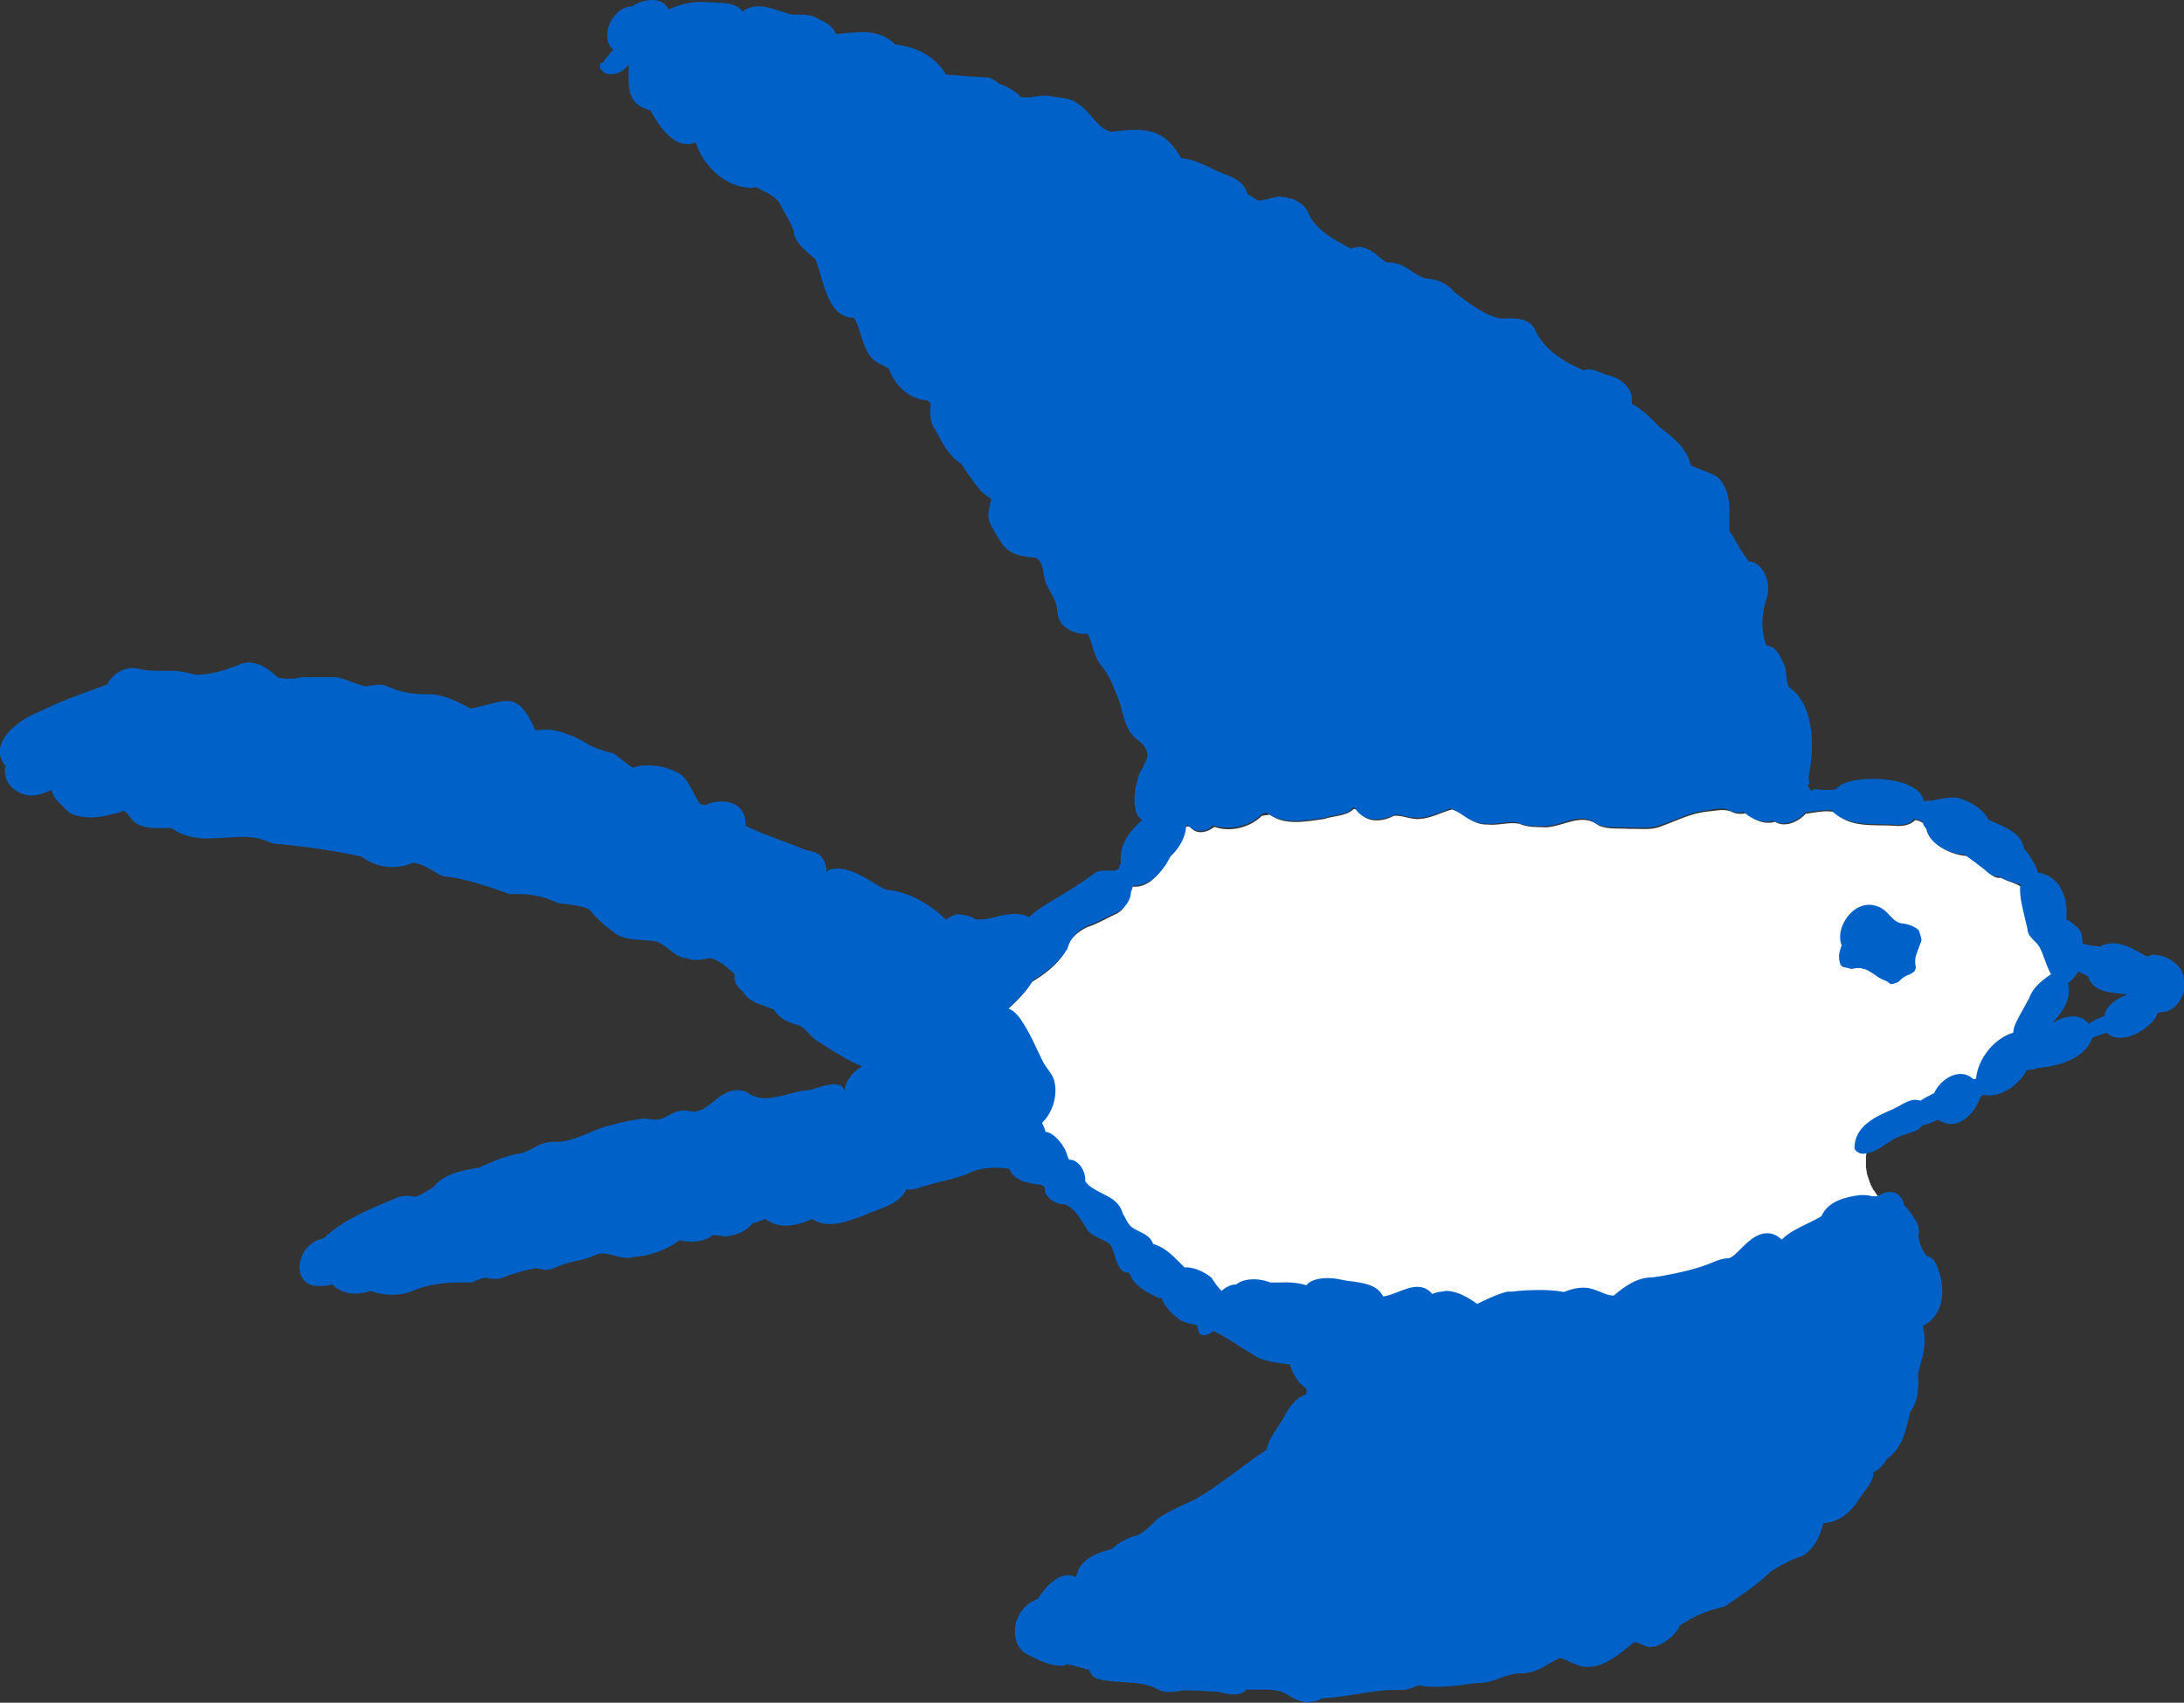
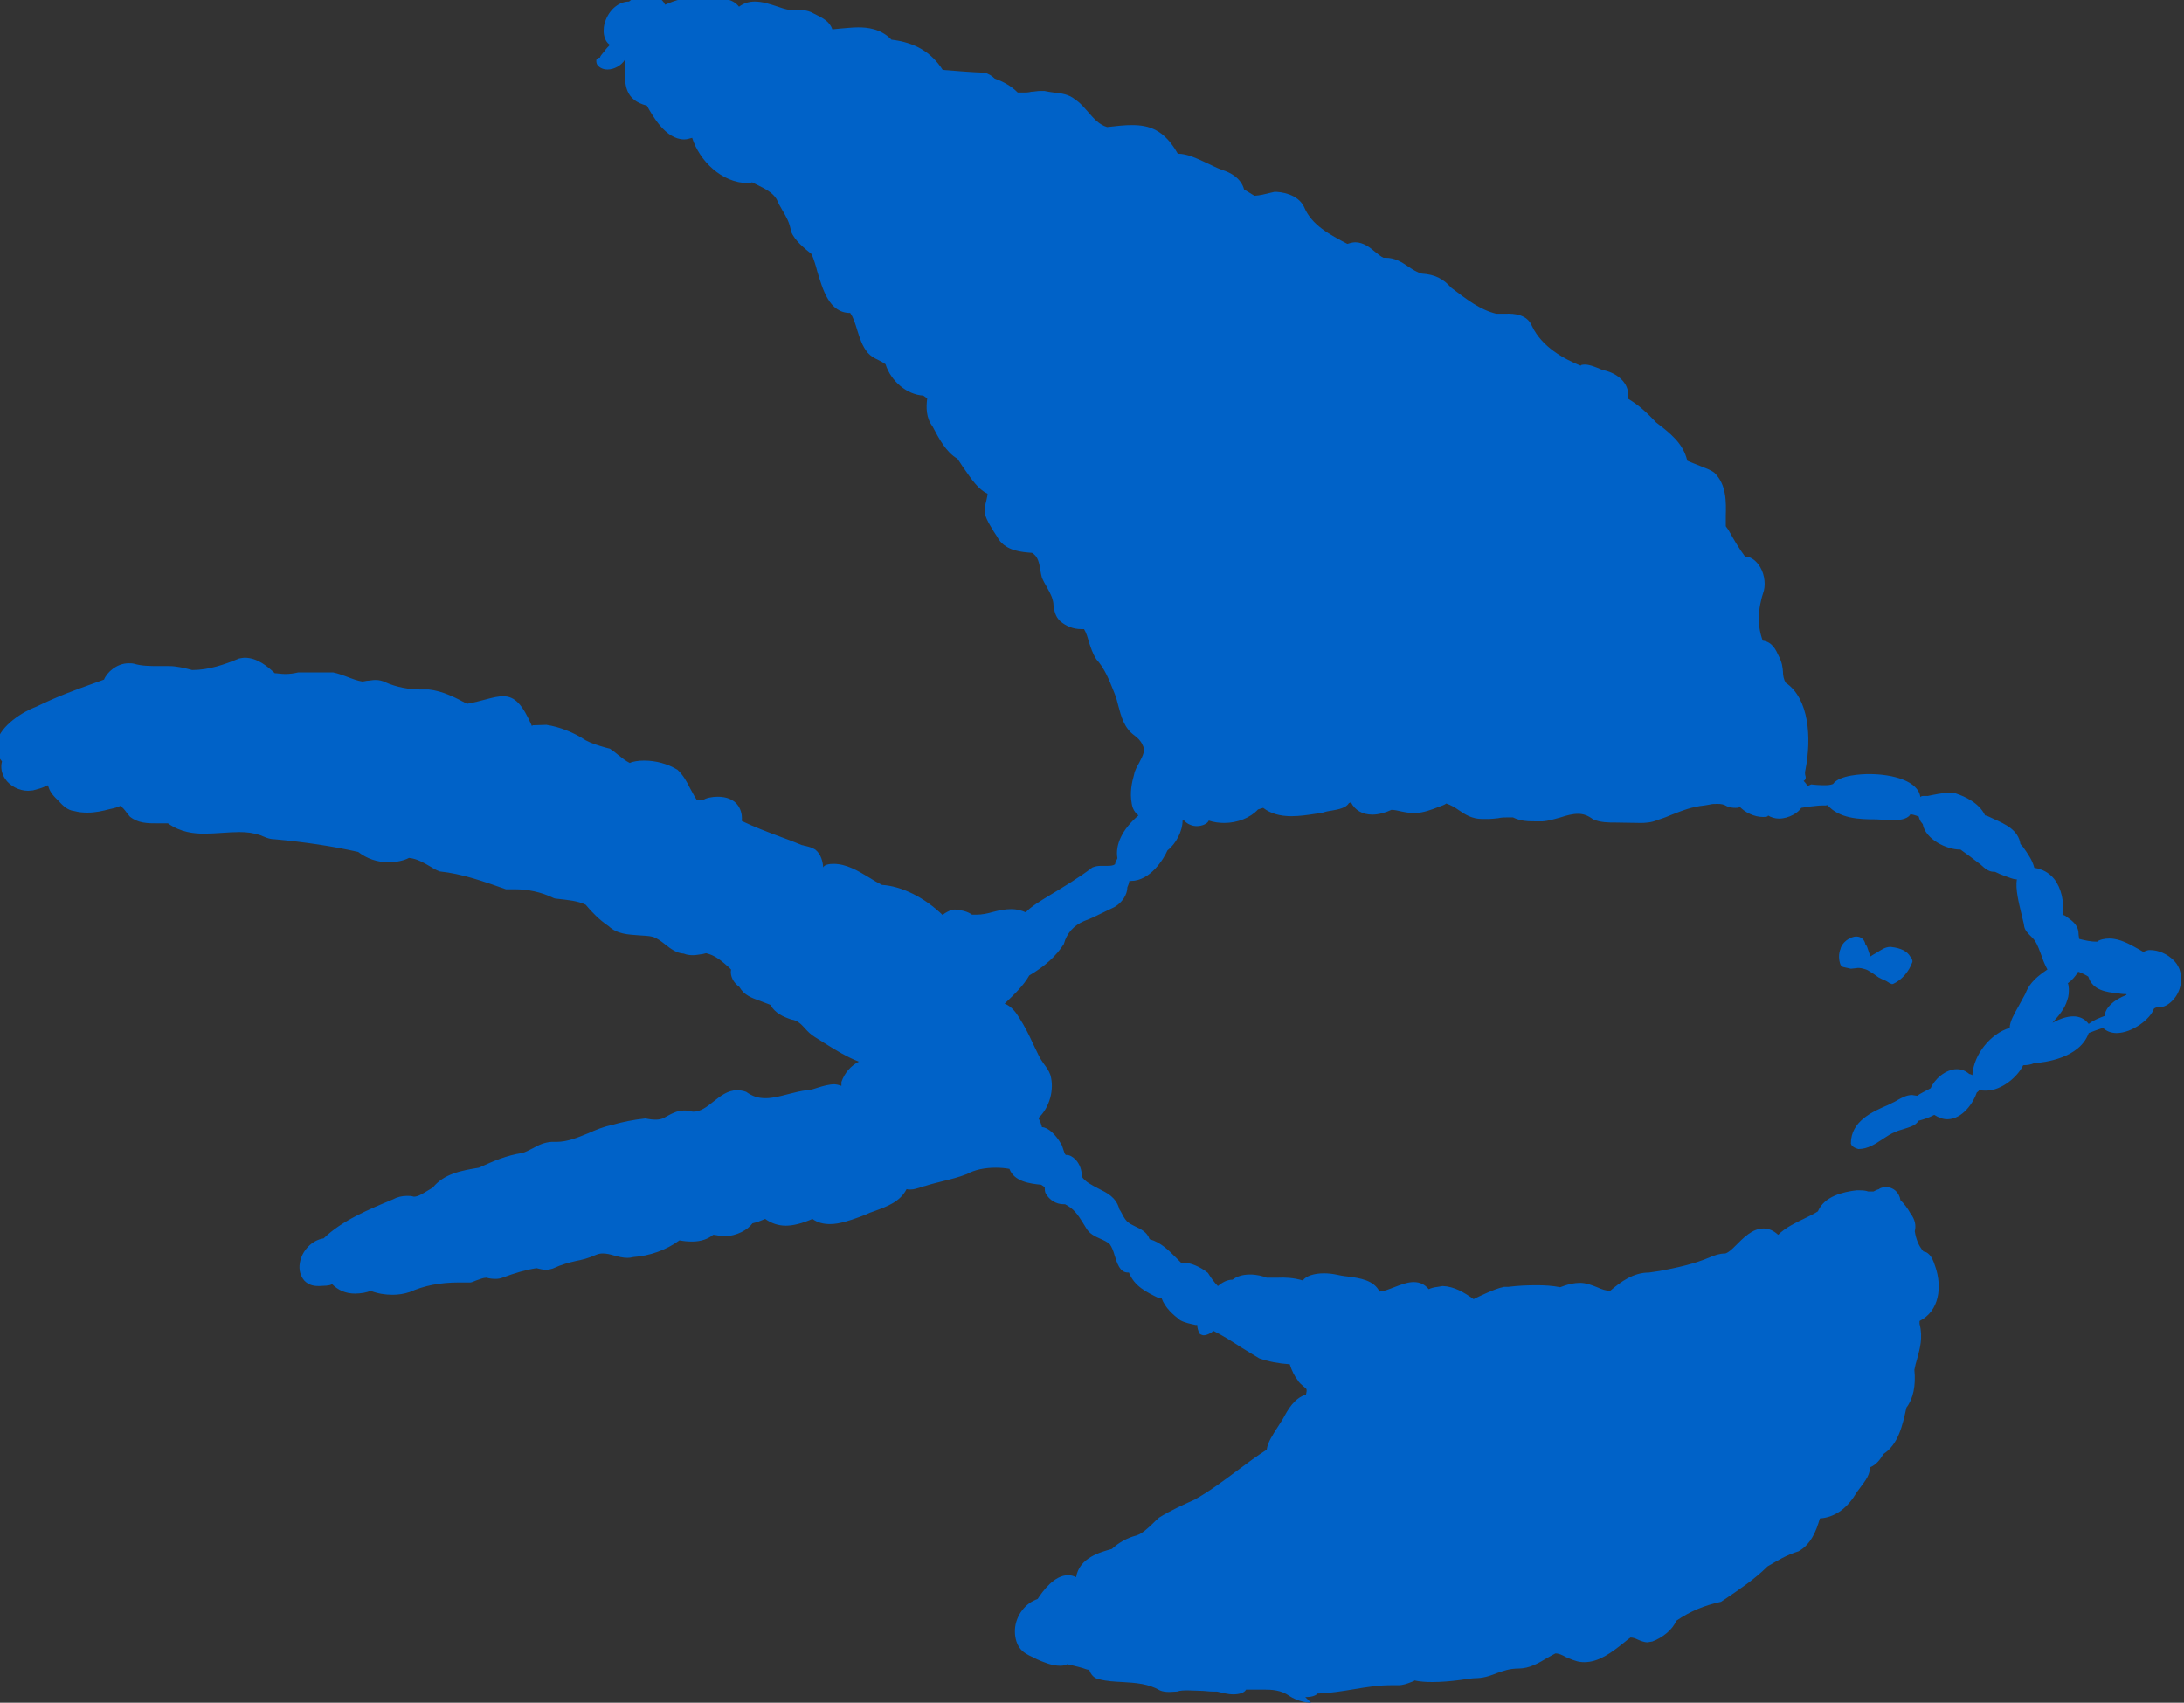
<svg xmlns="http://www.w3.org/2000/svg" id="_レイヤー_2" data-name="レイヤー 2" viewBox="0 0 55 42.87">
  <rect x="0" y="0" width="55" height="42.87" fill="#333333" stroke="none" />
  <defs>
    <style>
      .cls-1 {
        fill: #0062c8;
      }

      .cls-2 {
        fill: #fff;
      }
    </style>
  </defs>
  <g id="design">
    <g>
-       <path class="cls-2" d="m47.35,24.52s0,0,0,0h-.01s0,0,0,0Zm.79-.1h0s0-.02.01-.03c-.01-.06-.02-.13-.02-.19,0-.11.05-.22.09-.32.02-.06.05-.11.08-.17-.02-.07-.03-.13-.05-.2-.08-.07-.2-.13-.35-.15-.17-.01-.28-.12-.38-.23-.08-.08-.15-.16-.26-.2-.52-.23-1,.51-.78.89-.02.03-.04.07-.05.1-.05.11-.05.23,0,.33,0,0,.02,0,.03,0,.02,0,.05.01.07.02,0,0,.01,0,.02,0,.02,0,.05,0,.07.01.05-.02.1-.03.15-.03.03,0,.07,0,.1.01.04,0,.08.01.11.02,0,0,0,0,0,0,.04,0,.08.02.11.04h0s.02,0,.03.01c.02,0,.03.02.05.03.07.04.13.09.2.14.04.01.07.03.11.05.04.02.07.04.11.06.02.01.04.02.05.04,0,0,.01,0,.02.02,0,0-.01-.01-.02-.02,0,0,0,0,0,0,0,0,0,0,0,0,0,0,.02.01.02.02.02,0,.05,0,.07,0,.09-.1.2-.18.33-.22.02-.01.04-.03.06-.04,0,0,0,0,0,0Zm3.05.8c-.15.31-.36.59-.46.93-.4.12-.75.52-.87.95l-.07.04-.09.05-.1.05-.04.02c-.29-.18-.66.11-.77.39-.15.08-.29.15-.46.22-.2-.07-.38.1-.56.18-.38.17-.99.39-.99.91,0,.02.02.06.05.07.06,0,.11,0,.17-.01h0s0,.03,0,.03v.02s-.01.02-.01.02v.02s0,.02,0,.02v.02s0,.02,0,.02v.02s0,.02,0,.02v.02s0,.02,0,.02v.03s0,.03,0,.03v.03s0,.03,0,.03v.03s.01.03.01.03v.03s.01.03.01.03v.03s.01.03.01.03v.03s.02.03.02.03v.03s.02.03.02.03v.03s.02.03.02.03v.03s.02.03.02.03v.03s.03.03.03.03v.03s.03.03.03.03v.03s.03.03.03.03l.02.03.02.03.02.03.02.03.02.03.02.03.02.03.02.04.02.03s-.06.03-.1.04c-.12-.02-.23-.07-.36-.04-.36.05-.76.16-.93.52-.34.2-.76.33-1.03.63,0,0-.02,0-.03,0-.5-.52-.89.17-1.25.45-.15-.02-.27.02-.44.09-.47.2-.98.29-1.48.39-.42-.03-.74.22-1.06.45-.27,0-.48-.2-.76-.21-.18,0-.35.07-.53.11-.45-.08-.92-.04-1.37,0-.29.06-.55.24-.84.3-.22-.15-.46-.3-.72-.31-.15.02-.29.05-.44.04-.32-.39-.82.1-1.23.1-.13-.41-.72-.34-1.06-.44-.28-.06-.6-.04-.83.14-.3-.09-.61-.08-.91-.07-.25-.09-.58-.12-.79.06-.16-.02-.3.08-.42.19-.12-.11-.22-.24-.3-.38-.19-.15-.44-.25-.69-.26-.25-.23-.45-.51-.8-.58-.05-.25-.31-.28-.49-.4-.13-.08-.2-.27-.28-.4-.13-.5-.71-.38-.96-.85.01-.2-.13-.45-.36-.45-.1-.07-.09-.21-.15-.31-.1-.19-.28-.37-.49-.44-.02-.1-.06-.19-.12-.27.29-.23.43-.69.34-1.03-.07-.17-.21-.29-.29-.47-.16-.32-.28-.62-.48-.94-.1-.16-.25-.37-.47-.34,0,0-.02,0-.03-.01.27-.25.58-.52.77-.84.32-.19.62-.42.82-.73.08-.3.29-.52.58-.65.26-.08.49-.23.74-.34.16-.09.28-.27.28-.46.03-.07.06-.16.05-.23.45.11.81-.37.99-.73.19-.14.34-.43.36-.71.01-.02.03-.04.04-.06.03.01.08,0,.11-.01.15.23.43.17.62.02.41.14.89.02,1.2-.28l.2-.03c.38.29.93.17,1.37.11.25-.09.54-.06.74-.25.04,0,.08.02.12.03.17.33.6.3.89.14.22-.02.43.1.65.08.29-.02.54-.16.81-.24.33.09.5.39.9.38.27.03.53-.07.8-.02.22.1.45.08.69.09.45-.03.89-.38,1.32-.04.24.1.52.06.77.08.26-.01.53.04.78-.06.42-.15.76-.34,1.21-.38.21-.02.43-.08.62.03.11.04.23.04.34.01.17.19.47.3.71.22.24.16.6,0,.77-.2.24-.03.5-.1.74-.04.35.4,1,.31,1.48.34.19.02.4,0,.54-.14.11.01.2.07.29.13,0,.04.02.08.04.11.02.03.04.05.06.08.06.35.59.57.91.58.17.11.33.23.49.36.1.1.22.22.37.19.19.11.43.14.59.29-.04.3.12.8.19,1.12,0,.14.18.23.25.35.16.25.2.56.36.81-.24.16-.49.33-.59.62Z" />
      <g>
-         <path class="cls-1" d="m33.02,42.87c-.17,0-.38-.06-.55-.17-.21-.15-.44-.16-.65-.16h-.44c-.04.08-.17.12-.32.12-.14,0-.28-.04-.41-.07h-.11c-.1,0-.21-.02-.31-.02-.1,0-.2-.01-.3-.01-.11,0-.21,0-.29.03-.07,0-.13.01-.19.01-.09,0-.17-.01-.24-.04-.29-.17-.61-.19-.94-.21-.2-.01-.4-.02-.59-.07-.12-.02-.21-.11-.25-.24,0,0-.01,0-.02,0-.03,0-.08-.02-.14-.04-.13-.04-.27-.07-.4-.1-.01.02-.09.04-.17.04-.21,0-.42-.09-.58-.16l-.12-.06c-.11-.05-.24-.11-.33-.24-.08-.12-.12-.28-.11-.46.02-.34.26-.66.57-.76.13-.2.42-.6.77-.6.07,0,.14.02.2.05.08-.49.61-.63.9-.71.16-.15.38-.28.62-.34.15-.05.27-.17.4-.29.05-.05.11-.11.17-.16.29-.18.6-.32.89-.45.38-.21.75-.49,1.1-.75.24-.18.47-.35.72-.51.02-.18.16-.39.29-.59l.12-.19c.13-.24.28-.51.58-.61.01-.06.03-.11,0-.15-.12-.1-.18-.15-.21-.21-.08-.1-.15-.24-.2-.4-.29-.02-.54-.07-.77-.15-.17-.1-.31-.19-.46-.28-.23-.15-.45-.29-.69-.41-.06.05-.16.11-.25.11-.02,0-.08-.02-.1-.04-.04-.08-.06-.15-.06-.22h-.04c-.13-.03-.26-.05-.39-.12-.18-.14-.38-.31-.47-.56h-.08c-.3-.15-.6-.29-.74-.64,0,0-.02,0-.03,0-.2,0-.27-.24-.33-.43-.03-.11-.07-.21-.12-.28-.06-.06-.15-.1-.24-.14-.13-.06-.28-.12-.37-.29l-.08-.13c-.12-.19-.22-.34-.44-.45-.01,0-.03,0-.04,0-.19,0-.35-.11-.44-.26-.03-.05-.03-.11-.03-.17l-.09-.06c-.29-.03-.68-.08-.8-.4-.11-.02-.23-.03-.34-.03-.28,0-.53.05-.73.16-.2.08-.41.13-.61.18-.15.04-.29.07-.44.12-.05.01-.09.02-.13.04-.08.02-.15.05-.24.05-.04,0-.07,0-.1-.01-.16.32-.5.44-.8.55-.09.03-.17.06-.25.1l-.16.06c-.22.08-.48.17-.72.17-.17,0-.32-.04-.44-.13-.25.11-.48.17-.67.17s-.37-.06-.52-.17l-.2.08-.12.03c-.13.18-.4.31-.69.33-.06,0-.1-.01-.14-.02-.05,0-.1-.02-.16-.02-.12.1-.3.17-.53.17-.11,0-.21-.01-.32-.03-.34.25-.75.39-1.16.42-.04.01-.09.02-.15.02-.12,0-.23-.03-.34-.06-.1-.03-.19-.05-.28-.05-.06,0-.11.01-.16.03-.2.09-.36.13-.52.16-.17.04-.34.08-.58.19-.06.02-.11.03-.17.03-.08,0-.16-.02-.24-.04-.26.04-.54.12-.86.24-.05.02-.11.03-.17.03-.08,0-.16-.01-.23-.03-.08,0-.17.04-.26.07-.05.02-.09.04-.14.05-.12,0-.21,0-.3,0-.47,0-.87.08-1.23.24-.15.05-.29.07-.44.07-.18,0-.37-.03-.55-.1-.08.04-.24.07-.39.07-.23,0-.42-.08-.58-.24-.03.03-.08.03-.14.04-.06,0-.13.01-.19.01-.1,0-.24-.01-.36-.13-.1-.11-.15-.27-.12-.45.05-.31.31-.58.6-.62.46-.45,1.14-.73,1.74-.98.11-.06.23-.09.36-.09.06,0,.11,0,.17.02.11,0,.21-.07.33-.14.05-.03.1-.06.15-.09.28-.35.73-.43,1.16-.5.37-.17.7-.31,1.09-.37.08-.02.17-.07.27-.12.14-.08.29-.15.47-.16.05,0,.08,0,.12,0,.28,0,.54-.11.81-.22.18-.08.37-.16.57-.2.27-.08.57-.14.86-.17.1.02.18.03.26.03.07,0,.14-.01.2-.04.2-.11.34-.19.51-.19.04,0,.08,0,.12.01.04.01.09.02.12.02.18,0,.34-.12.5-.25.18-.14.36-.29.6-.29.07,0,.15.01.23.04.17.12.31.16.49.16s.37-.05.56-.1c.17-.04.33-.09.5-.1.09-.01.18-.04.27-.07.13-.04.27-.08.41-.08.1.01.13.03.17.04l.09.12v-.1c.08-.23.24-.41.44-.51-.29-.11-.57-.28-.84-.45l-.27-.17c-.1-.06-.18-.14-.25-.22-.1-.11-.19-.2-.34-.22-.21-.07-.41-.16-.53-.37-.05-.02-.15-.06-.26-.1-.2-.07-.4-.14-.52-.35-.15-.11-.24-.27-.21-.44l-.05-.05c-.18-.16-.35-.31-.58-.36l-.08.02c-.08.01-.17.03-.25.03s-.16-.01-.23-.04c-.19-.01-.34-.13-.48-.24-.09-.07-.18-.14-.29-.18-.11-.03-.23-.03-.36-.04-.27-.02-.55-.03-.76-.23-.24-.16-.44-.37-.58-.54-.2-.1-.45-.12-.71-.15-.01,0-.09-.01-.1-.02-.31-.15-.64-.22-.98-.22-.07,0-.14,0-.22,0-.57-.2-1.1-.39-1.67-.45-.1-.04-.17-.08-.23-.12-.17-.1-.34-.2-.54-.22-.13.07-.33.11-.51.11-.29,0-.55-.09-.77-.26-.62-.14-1.34-.25-2.11-.32h0c-.14,0-.25-.06-.35-.1-.18-.06-.34-.08-.53-.08-.14,0-.29.01-.44.02-.15.01-.3.02-.44.02-.26,0-.6-.03-.92-.26-.03,0-.27,0-.27,0-.24,0-.48,0-.69-.17l-.08-.1c-.05-.07-.1-.13-.16-.17-.05.03-.16.06-.26.08-.19.05-.37.09-.57.09-.11,0-.22-.01-.33-.04-.18-.02-.3-.15-.41-.27-.16-.15-.22-.25-.25-.38-.11.05-.19.08-.27.1l-.11.03s-.11.01-.12.01c-.23,0-.46-.12-.58-.3-.09-.13-.12-.29-.08-.44-.13-.15-.17-.32-.13-.49.1-.42.67-.77,1-.89.56-.27.95-.41,1.48-.6l.22-.08c.07-.18.32-.41.62-.41.04,0,.09,0,.13.01.2.06.41.06.61.06h.17s.06,0,.1,0c.2,0,.4.05.59.1.42,0,.82-.14,1.18-.29.06-.01.1-.02.14-.02.32,0,.58.22.76.39.06,0,.16.02.26.02.1,0,.2-.01.33-.04.17,0,.31,0,.46,0s.28,0,.42,0c.14.03.24.07.35.11.13.05.26.1.39.12l.11-.02c.07,0,.14-.02.21-.02.1,0,.18.02.26.06.27.12.58.18.9.18.06,0,.12,0,.19,0,.36.04.68.21.96.36.17-.03.36-.08.51-.12.15-.04.28-.07.4-.07.3,0,.49.21.73.76,0-.03.01-.03.05-.03.01,0,.26-.01.31-.01.33.05.69.19.99.39.15.08.32.13.49.18l.12.03c.09.06.15.11.21.16.1.08.19.15.29.2.08-.04.22-.06.36-.06.3,0,.59.08.84.23.15.14.24.31.32.47.05.09.1.19.16.28l.16.02c.07-.06.23-.09.38-.09.21,0,.39.07.49.2.06.08.13.21.11.41.31.15.63.27.95.39.19.07.38.14.57.22.03,0,.06.02.09.02.08.02.16.04.24.09.15.12.19.31.2.45.03-.07.15-.09.26-.09.32,0,.61.17.89.34.11.07.23.14.33.19.49.03,1.07.31,1.54.77-.01-.02.02-.04.05-.06.07-.04.15-.09.25-.09.21.02.33.06.43.13,0,0,.02,0,.03,0,.02,0,.05,0,.08,0,.14,0,.28-.03.42-.07.15-.04.3-.07.46-.07.13,0,.25.03.36.08.13-.14.36-.28.59-.42.38-.23.75-.45,1.09-.71.08-.03.14-.04.22-.04h.16c.06,0,.13,0,.19-.04,0-.03.03-.09.06-.15-.06-.34.12-.73.53-1.08-.08-.06-.15-.16-.17-.3-.05-.28,0-.52.06-.73.02-.11.08-.21.13-.3.1-.19.16-.31.08-.45-.05-.11-.12-.17-.21-.24-.25-.18-.33-.48-.4-.75-.02-.09-.05-.19-.08-.27l-.04-.1c-.11-.28-.23-.57-.43-.79-.1-.15-.14-.3-.19-.44-.03-.11-.06-.22-.12-.32-.02,0-.05,0-.07,0-.21,0-.39-.08-.53-.2-.13-.12-.15-.27-.17-.4,0-.07-.02-.14-.04-.2-.04-.1-.09-.19-.14-.28-.04-.07-.08-.14-.11-.21-.02-.07-.03-.13-.04-.19-.03-.19-.06-.35-.21-.44-.27-.02-.64-.05-.84-.34-.04-.07-.08-.13-.12-.19-.06-.1-.13-.21-.18-.32-.08-.17-.05-.33-.01-.47.01-.06.03-.12.03-.17-.23-.1-.41-.37-.59-.63-.06-.08-.11-.17-.17-.25-.29-.17-.46-.5-.63-.82-.16-.21-.16-.48-.13-.7l-.1-.07c-.4-.02-.81-.35-.95-.79-.04-.03-.11-.07-.19-.11-.09-.04-.18-.09-.26-.18-.14-.17-.2-.37-.26-.56-.05-.16-.09-.31-.18-.44-.53,0-.69-.59-.83-1.05-.04-.16-.09-.31-.14-.43-.21-.17-.42-.34-.52-.57-.03-.22-.12-.37-.22-.54-.05-.09-.1-.17-.14-.27-.1-.17-.28-.26-.48-.36l-.14-.07s-.05.02-.1.02c-.67,0-1.23-.57-1.41-1.14-.07.02-.13.04-.2.04-.47,0-.8-.6-.94-.85-.56-.14-.56-.54-.55-.93,0-.08,0-.15,0-.23-.09.15-.28.25-.44.25-.11,0-.2-.04-.26-.12-.02-.03-.03-.09-.02-.13.02-.03.05-.05.09-.05,0-.03.05-.09.11-.16.04-.06.09-.11.14-.16-.16-.1-.21-.38-.1-.64.11-.27.34-.45.58-.45.1-.09.32-.16.49-.16.2,0,.35.09.42.24.26-.12.53-.19.81-.19.08,0,.15,0,.23.01.05,0,.11,0,.17.01.23,0,.5.02.65.22.12-.09.25-.13.4-.13.18,0,.37.06.55.12.11.04.21.07.31.09.05,0,.1,0,.16,0,.14,0,.3,0,.44.08.24.12.42.2.49.41l.2-.02c.15-.01.3-.03.45-.03.23,0,.57.03.84.31.59.07,1,.31,1.29.76.38.03.74.06,1.05.07.12.03.2.09.26.15.23.08.42.19.58.35,0,0,.09,0,.14,0,.07,0,.13,0,.2-.02.07,0,.15-.02.22-.02,0,0,.11,0,.11,0,.09.02.17.03.24.04.18.02.38.04.54.18.13.08.23.21.33.32.14.16.27.31.47.37.26-.03.45-.05.62-.05.45,0,.82.12,1.16.72.24,0,.48.12.72.23.13.06.26.13.4.18.2.06.47.2.55.49l.26.16c.15-.01.26-.04.38-.07l.13-.03c.15,0,.58.05.74.38.19.46.65.7,1.09.93.04-.01.12-.04.2-.04.2,0,.37.13.51.25.07.05.13.11.2.14.02,0,.03,0,.05,0,.24,0,.41.11.57.22.12.08.23.15.35.18.32.02.54.13.73.35.41.31.73.56,1.14.66h.23c.23-.01.55.02.67.31.25.53.81.83,1.23,1-.01-.02.04-.03.1-.03.12,0,.23.05.34.09.04.02.09.04.13.05.23.05.43.17.54.34.07.11.1.25.08.38.3.18.48.36.71.6.34.26.68.52.78.96.07.03.19.08.32.13.12.05.25.09.36.17.31.3.3.73.29,1.1,0,.09,0,.17,0,.25l.07.1c.13.23.26.46.42.67.01,0,.03,0,.04,0,.08,0,.2.07.29.19.14.18.19.45.14.66-.16.47-.17.88-.03,1.26.24.03.33.23.4.38.09.17.1.29.11.4,0,.1.02.2.07.28.59.4.65,1.39.5,2.17-.02.09-.02.13,0,.19.01.04,0,.09-.05.11.04.04.07.08.1.13l.09-.04c.1.01.2.02.3.02s.17,0,.25-.03c.16-.23.74-.25.91-.25.61,0,1.24.18,1.29.58.01-.02.04-.03.09-.03.03,0,.06,0,.1,0,.15-.03.37-.08.54-.08.07,0,.12,0,.17.02.21.07.58.23.73.55.04,0,.13.05.22.09.29.13.62.28.67.63l.07.08c.11.16.23.32.28.52.2.03.37.12.5.28.18.23.26.58.21.91,0,0,0,0,.02,0,.03,0,.07.03.12.07.11.08.23.17.26.34,0,.06.01.12.02.19.16.04.29.07.45.07.06-.05.18-.08.31-.08.27,0,.52.15.74.27l.12.07s.07-.05.16-.05c.22,0,.44.1.6.26.12.12.18.27.18.42.03.28-.12.57-.36.71-.07.04-.14.05-.19.05-.06,0-.1.01-.13.04-.08.25-.54.61-.94.61-.14,0-.26-.05-.34-.13-.12.04-.24.08-.36.13-.23.64-1.12.74-1.38.76-.06.03-.16.05-.27.05-.14.29-.54.64-.94.64-.06,0-.11,0-.17-.02,0,.02-.02.04-.06.07-.08.25-.36.67-.74.67-.11,0-.22-.04-.33-.11-.15.08-.26.11-.4.15-.06.12-.23.16-.38.21-.07.02-.14.04-.2.07-.11.04-.21.11-.32.18-.18.12-.37.25-.61.25-.15-.04-.18-.1-.19-.14,0-.56.54-.8.94-.97l.1-.05s.09-.04.13-.07c.11-.06.23-.13.37-.13.01,0,.12.02.13.02.08-.06.21-.12.34-.19.09-.22.37-.48.66-.48.12,0,.22.04.31.12,0,0,0,0,0,0,.01,0,.05.01.08.03.03-.52.46-1.05.94-1.19,0-.16.12-.36.22-.54.06-.11.12-.22.18-.33.1-.28.33-.45.55-.6-.06-.11-.11-.23-.15-.35-.05-.13-.09-.26-.17-.38-.02-.03-.06-.07-.09-.1-.08-.08-.17-.16-.18-.29-.01-.07-.04-.16-.06-.26-.07-.3-.16-.64-.12-.89,0,0-.01,0-.02,0-.06,0-.16-.04-.27-.08-.09-.03-.18-.07-.26-.11-.01,0-.02,0-.03,0-.14,0-.24-.1-.33-.18-.18-.14-.34-.26-.51-.38,0,0-.01,0-.02,0-.32,0-.86-.25-.93-.64-.08-.09-.09-.15-.1-.19h0s-.12-.05-.21-.06c-.04.09-.2.15-.4.15-.05,0-.1,0-.15-.01-.09,0-.2,0-.31-.01-.44,0-.93-.02-1.23-.36,0,0-.02.01-.05.01-.02,0-.05,0-.08,0-.11,0-.22.02-.34.03l-.19.03c-.07.12-.31.27-.56.27-.1,0-.2-.03-.28-.08.02.03-.05.04-.12.04-.22,0-.46-.11-.61-.28.04.04-.02.05-.08.05-.08,0-.15-.01-.22-.04-.08-.05-.15-.06-.24-.06-.07,0-.14,0-.21.02l-.12.02c-.31.03-.56.13-.84.24-.11.05-.23.09-.35.13-.14.06-.3.07-.42.07,0,0-.55-.01-.62-.01-.19,0-.38,0-.57-.08-.13-.1-.25-.14-.38-.14-.14,0-.29.04-.44.09-.15.04-.3.09-.46.1h-.14c-.2,0-.4,0-.6-.1-.02,0-.07,0-.12,0-.08,0-.17,0-.25.02-.09.01-.18.02-.28.02-.04,0-.12,0-.12,0-.26,0-.43-.11-.59-.22-.1-.07-.2-.13-.32-.17-.03.03-.12.06-.2.09-.18.07-.37.14-.57.15h-.02c-.15,0-.24-.02-.34-.04-.09-.02-.17-.04-.25-.04-.15.07-.32.12-.48.12-.25,0-.44-.11-.54-.31l-.05.02c-.07.12-.26.16-.44.19-.08.01-.17.03-.25.06l-.16.02c-.19.03-.4.06-.6.06-.29,0-.53-.07-.71-.21l-.13.04c-.19.21-.52.34-.85.34-.14,0-.27-.02-.39-.06-.03.08-.17.14-.3.14-.12,0-.24-.05-.32-.14-.02,0-.03,0-.04,0,0,.27-.17.59-.38.75-.09.21-.43.77-.92.77-.01,0-.03,0-.04,0-.01.06-.03.12-.05.16,0,.18-.13.39-.33.5-.09.04-.18.09-.27.13-.16.08-.32.16-.49.22-.26.11-.44.31-.51.58-.2.31-.48.56-.87.79-.14.25-.39.49-.62.71.18.07.29.23.37.36.14.22.24.42.34.64.05.1.1.21.15.31.04.08.08.14.13.21.06.08.12.16.16.27.11.37-.02.83-.3,1.09.04.07.07.15.09.23.15,0,.35.19.48.42.03.04.04.1.06.15.02.06.03.1.06.13,0,0,.02,0,.03,0,.07,0,.15.05.22.12.1.11.16.27.15.42.09.14.26.22.43.31.2.1.44.21.52.52.01.01.04.06.06.1.05.1.11.2.18.24.05.04.11.06.16.09.13.06.3.14.36.32.28.08.47.27.65.45l.14.14s.04,0,.05,0c.19,0,.43.1.63.26.08.13.16.24.25.33.11-.09.23-.16.37-.16.1-.08.25-.13.44-.13.17,0,.32.04.42.08h.27c.18-.01.41,0,.64.07.07-.11.28-.18.53-.18.1,0,.2.01.3.03.09.02.19.04.3.05.3.04.66.09.8.38.12-.01.24-.06.37-.11.16-.06.33-.13.49-.13s.28.06.38.18c.06-.03.14-.05.23-.06l.12-.02c.29.01.54.16.78.33.07-.04.21-.1.34-.16.14-.06.28-.12.43-.15h.11c.23-.03.47-.04.71-.04.2,0,.39.01.59.05l.11-.04c.12-.04.25-.07.39-.07.16,0,.3.06.43.11.11.05.22.09.33.09.27-.23.58-.46.98-.46l.27-.04c.42-.08.85-.17,1.25-.34.14-.06.26-.1.4-.1.09-.03.17-.11.25-.19.2-.2.43-.44.71-.44.13,0,.25.05.37.16.18-.18.43-.3.66-.41.12-.06.23-.11.34-.18.16-.38.63-.49.97-.53.03,0,.05,0,.07,0,.12,0,.17.01.23.03h.13s.09-.05.14-.06c.02-.03.1-.05.18-.05.18,0,.33.13.36.33.08.07.18.2.25.33.11.14.15.3.11.45.03.19.09.36.22.51.17.02.25.23.3.39.17.5.1,1.11-.4,1.36v.07c.09.34.01.62-.06.88-.03.09-.05.18-.07.28.04.4-.03.73-.2.95-.1.45-.2.92-.58,1.17-.07.12-.17.27-.35.34.03.15-.1.33-.23.5-.05.07-.1.13-.14.2-.22.35-.53.56-.88.58-.09.32-.23.66-.54.83-.3.09-.54.24-.78.38-.32.32-.71.58-1.08.83l-.09.06c-.42.09-.78.24-1.13.48-.08.21-.33.42-.6.52,0,0-.11.02-.12.02-.09,0-.18-.04-.25-.07-.06-.03-.12-.05-.18-.05-.04.03-.12.09-.19.15-.28.22-.6.47-.97.47-.08,0-.16-.01-.24-.04-.08-.02-.15-.06-.23-.09-.09-.05-.17-.09-.26-.09-.06.03-.13.07-.2.11-.22.13-.45.27-.73.27-.23,0-.38.06-.53.11-.15.06-.31.12-.49.13-.15,0-.31.03-.46.05-.23.03-.46.05-.69.05-.17,0-.31-.01-.45-.04,0,.01-.04.03-.08.04-.1.04-.21.08-.33.08h-.2c-.3,0-.61.05-.91.1-.3.05-.61.1-.92.11-.05.06-.17.09-.31.09Zm19.19-17.28c.16,0,.29.06.39.19.13-.1.27-.15.4-.2.02-.21.22-.4.55-.53,0,0,0-.01,0-.02,0,0-.13,0-.21-.02-.29-.03-.64-.07-.75-.42-.04-.03-.14-.08-.24-.12h-.02c-.06.11-.15.21-.26.29.02,0,.02.06.03.13,0,.09,0,.19-.04.29-.06.21-.21.39-.33.52-.01.02-.03.03-.04.05.17-.09.35-.16.52-.16Z" />
-         <path class="cls-1" d="m47.63,24.78s-.02,0-.03-.02c-.05-.04-.1-.07-.17-.1,0,0-.12-.05-.12-.06-.1-.07-.14-.1-.19-.13-.01,0-.09-.06-.1-.07v-.03s-.04.02-.06.02c0,0,0,0-.01,0-.04-.01-.09-.02-.13-.03-.05,0-.08-.05-.08-.09-.03,0-.06-.08-.05-.16,0,0,0-.02,0-.03-.23-.08-.36-.26-.35-.52.02-.37.34-.78.73-.78.08,0,.16.02.24.05.12.05.21.14.28.22.1.1.18.19.32.2.17.02.31.08.41.17.04.12.06.18.07.25-.04.12-.06.17-.08.22-.05.14-.08.21-.08.29,0,.05,0,.11.02.17,0,0-.03.1-.03.1,0,0-.11.08-.12.08-.1.03-.2.09-.29.19-.02.02-.11.04-.14.04-.01,0-.02,0-.03,0Z" />
+         <path class="cls-1" d="m33.02,42.87c-.17,0-.38-.06-.55-.17-.21-.15-.44-.16-.65-.16h-.44c-.04.08-.17.12-.32.12-.14,0-.28-.04-.41-.07h-.11c-.1,0-.21-.02-.31-.02-.1,0-.2-.01-.3-.01-.11,0-.21,0-.29.03-.07,0-.13.01-.19.01-.09,0-.17-.01-.24-.04-.29-.17-.61-.19-.94-.21-.2-.01-.4-.02-.59-.07-.12-.02-.21-.11-.25-.24,0,0-.01,0-.02,0-.03,0-.08-.02-.14-.04-.13-.04-.27-.07-.4-.1-.01.02-.09.04-.17.04-.21,0-.42-.09-.58-.16l-.12-.06c-.11-.05-.24-.11-.33-.24-.08-.12-.12-.28-.11-.46.02-.34.26-.66.57-.76.13-.2.42-.6.77-.6.07,0,.14.02.2.05.08-.49.61-.63.9-.71.16-.15.38-.28.62-.34.15-.05.27-.17.4-.29.05-.05.11-.11.17-.16.29-.18.6-.32.89-.45.38-.21.75-.49,1.1-.75.24-.18.47-.35.72-.51.02-.18.16-.39.29-.59l.12-.19c.13-.24.28-.51.58-.61.01-.06.03-.11,0-.15-.12-.1-.18-.15-.21-.21-.08-.1-.15-.24-.2-.4-.29-.02-.54-.07-.77-.15-.17-.1-.31-.19-.46-.28-.23-.15-.45-.29-.69-.41-.06.05-.16.11-.25.11-.02,0-.08-.02-.1-.04-.04-.08-.06-.15-.06-.22h-.04c-.13-.03-.26-.05-.39-.12-.18-.14-.38-.31-.47-.56h-.08c-.3-.15-.6-.29-.74-.64,0,0-.02,0-.03,0-.2,0-.27-.24-.33-.43-.03-.11-.07-.21-.12-.28-.06-.06-.15-.1-.24-.14-.13-.06-.28-.12-.37-.29l-.08-.13c-.12-.19-.22-.34-.44-.45-.01,0-.03,0-.04,0-.19,0-.35-.11-.44-.26-.03-.05-.03-.11-.03-.17l-.09-.06c-.29-.03-.68-.08-.8-.4-.11-.02-.23-.03-.34-.03-.28,0-.53.05-.73.16-.2.08-.41.13-.61.18-.15.04-.29.07-.44.12-.05.01-.09.02-.13.04-.08.02-.15.05-.24.05-.04,0-.07,0-.1-.01-.16.32-.5.44-.8.55-.09.03-.17.06-.25.1l-.16.06c-.22.08-.48.17-.72.17-.17,0-.32-.04-.44-.13-.25.11-.48.17-.67.17s-.37-.06-.52-.17l-.2.08-.12.03c-.13.18-.4.31-.69.33-.06,0-.1-.01-.14-.02-.05,0-.1-.02-.16-.02-.12.1-.3.17-.53.17-.11,0-.21-.01-.32-.03-.34.25-.75.39-1.16.42-.04.01-.09.02-.15.02-.12,0-.23-.03-.34-.06-.1-.03-.19-.05-.28-.05-.06,0-.11.01-.16.03-.2.09-.36.13-.52.16-.17.04-.34.08-.58.19-.06.02-.11.03-.17.03-.08,0-.16-.02-.24-.04-.26.04-.54.12-.86.24-.05.02-.11.03-.17.03-.08,0-.16-.01-.23-.03-.08,0-.17.04-.26.07-.05.02-.09.04-.14.05-.12,0-.21,0-.3,0-.47,0-.87.08-1.23.24-.15.05-.29.07-.44.07-.18,0-.37-.03-.55-.1-.08.04-.24.07-.39.07-.23,0-.42-.08-.58-.24-.03.03-.08.03-.14.04-.06,0-.13.01-.19.01-.1,0-.24-.01-.36-.13-.1-.11-.15-.27-.12-.45.05-.31.31-.58.6-.62.46-.45,1.14-.73,1.74-.98.11-.06.23-.09.36-.09.06,0,.11,0,.17.02.11,0,.21-.07.33-.14.05-.03.1-.06.15-.09.28-.35.73-.43,1.16-.5.37-.17.7-.31,1.09-.37.08-.02.17-.07.27-.12.14-.08.29-.15.47-.16.05,0,.08,0,.12,0,.28,0,.54-.11.81-.22.18-.08.37-.16.57-.2.27-.08.57-.14.86-.17.1.02.18.03.26.03.07,0,.14-.01.2-.04.2-.11.34-.19.51-.19.04,0,.08,0,.12.01.04.01.09.02.12.02.18,0,.34-.12.5-.25.18-.14.36-.29.6-.29.07,0,.15.01.23.04.17.12.31.16.49.16s.37-.05.56-.1c.17-.04.33-.09.5-.1.09-.01.18-.04.27-.07.13-.04.27-.08.41-.08.1.01.13.03.17.04v-.1c.08-.23.24-.41.44-.51-.29-.11-.57-.28-.84-.45l-.27-.17c-.1-.06-.18-.14-.25-.22-.1-.11-.19-.2-.34-.22-.21-.07-.41-.16-.53-.37-.05-.02-.15-.06-.26-.1-.2-.07-.4-.14-.52-.35-.15-.11-.24-.27-.21-.44l-.05-.05c-.18-.16-.35-.31-.58-.36l-.08.02c-.08.01-.17.03-.25.03s-.16-.01-.23-.04c-.19-.01-.34-.13-.48-.24-.09-.07-.18-.14-.29-.18-.11-.03-.23-.03-.36-.04-.27-.02-.55-.03-.76-.23-.24-.16-.44-.37-.58-.54-.2-.1-.45-.12-.71-.15-.01,0-.09-.01-.1-.02-.31-.15-.64-.22-.98-.22-.07,0-.14,0-.22,0-.57-.2-1.1-.39-1.67-.45-.1-.04-.17-.08-.23-.12-.17-.1-.34-.2-.54-.22-.13.07-.33.11-.51.11-.29,0-.55-.09-.77-.26-.62-.14-1.34-.25-2.11-.32h0c-.14,0-.25-.06-.35-.1-.18-.06-.34-.08-.53-.08-.14,0-.29.01-.44.02-.15.01-.3.02-.44.02-.26,0-.6-.03-.92-.26-.03,0-.27,0-.27,0-.24,0-.48,0-.69-.17l-.08-.1c-.05-.07-.1-.13-.16-.17-.05.03-.16.06-.26.08-.19.05-.37.09-.57.09-.11,0-.22-.01-.33-.04-.18-.02-.3-.15-.41-.27-.16-.15-.22-.25-.25-.38-.11.05-.19.08-.27.1l-.11.03s-.11.01-.12.01c-.23,0-.46-.12-.58-.3-.09-.13-.12-.29-.08-.44-.13-.15-.17-.32-.13-.49.1-.42.67-.77,1-.89.56-.27.95-.41,1.48-.6l.22-.08c.07-.18.32-.41.62-.41.04,0,.09,0,.13.01.2.06.41.06.61.06h.17s.06,0,.1,0c.2,0,.4.05.59.1.42,0,.82-.14,1.18-.29.06-.01.1-.02.14-.02.32,0,.58.22.76.39.06,0,.16.02.26.02.1,0,.2-.01.33-.04.17,0,.31,0,.46,0s.28,0,.42,0c.14.03.24.07.35.11.13.05.26.1.39.12l.11-.02c.07,0,.14-.02.21-.02.1,0,.18.02.26.06.27.12.58.18.9.18.06,0,.12,0,.19,0,.36.04.68.21.96.36.17-.03.36-.08.51-.12.15-.04.28-.07.4-.07.3,0,.49.21.73.76,0-.03.01-.03.05-.03.01,0,.26-.01.31-.01.33.05.69.19.99.39.15.08.32.13.49.18l.12.03c.09.06.15.11.21.16.1.08.19.15.29.2.08-.04.22-.06.36-.06.3,0,.59.08.84.23.15.14.24.31.32.47.05.09.1.19.16.28l.16.02c.07-.06.23-.09.38-.09.21,0,.39.07.49.2.06.08.13.21.11.41.31.15.63.27.95.39.19.07.38.14.57.22.03,0,.06.02.09.02.08.02.16.04.24.09.15.12.19.31.2.45.03-.07.15-.09.26-.09.32,0,.61.17.89.34.11.07.23.14.33.19.49.03,1.07.31,1.54.77-.01-.02.02-.04.05-.06.07-.04.15-.09.25-.09.21.02.33.06.43.13,0,0,.02,0,.03,0,.02,0,.05,0,.08,0,.14,0,.28-.03.42-.07.15-.04.3-.07.46-.07.13,0,.25.03.36.08.13-.14.36-.28.59-.42.38-.23.75-.45,1.09-.71.08-.03.14-.04.22-.04h.16c.06,0,.13,0,.19-.04,0-.03.03-.09.06-.15-.06-.34.12-.73.53-1.08-.08-.06-.15-.16-.17-.3-.05-.28,0-.52.06-.73.02-.11.08-.21.13-.3.1-.19.16-.31.08-.45-.05-.11-.12-.17-.21-.24-.25-.18-.33-.48-.4-.75-.02-.09-.05-.19-.08-.27l-.04-.1c-.11-.28-.23-.57-.43-.79-.1-.15-.14-.3-.19-.44-.03-.11-.06-.22-.12-.32-.02,0-.05,0-.07,0-.21,0-.39-.08-.53-.2-.13-.12-.15-.27-.17-.4,0-.07-.02-.14-.04-.2-.04-.1-.09-.19-.14-.28-.04-.07-.08-.14-.11-.21-.02-.07-.03-.13-.04-.19-.03-.19-.06-.35-.21-.44-.27-.02-.64-.05-.84-.34-.04-.07-.08-.13-.12-.19-.06-.1-.13-.21-.18-.32-.08-.17-.05-.33-.01-.47.01-.06.03-.12.03-.17-.23-.1-.41-.37-.59-.63-.06-.08-.11-.17-.17-.25-.29-.17-.46-.5-.63-.82-.16-.21-.16-.48-.13-.7l-.1-.07c-.4-.02-.81-.35-.95-.79-.04-.03-.11-.07-.19-.11-.09-.04-.18-.09-.26-.18-.14-.17-.2-.37-.26-.56-.05-.16-.09-.31-.18-.44-.53,0-.69-.59-.83-1.05-.04-.16-.09-.31-.14-.43-.21-.17-.42-.34-.52-.57-.03-.22-.12-.37-.22-.54-.05-.09-.1-.17-.14-.27-.1-.17-.28-.26-.48-.36l-.14-.07s-.05.02-.1.02c-.67,0-1.23-.57-1.41-1.14-.07.02-.13.04-.2.04-.47,0-.8-.6-.94-.85-.56-.14-.56-.54-.55-.93,0-.08,0-.15,0-.23-.09.15-.28.25-.44.25-.11,0-.2-.04-.26-.12-.02-.03-.03-.09-.02-.13.02-.03.05-.05.09-.05,0-.03.05-.09.11-.16.04-.06.09-.11.14-.16-.16-.1-.21-.38-.1-.64.11-.27.34-.45.58-.45.1-.09.32-.16.49-.16.2,0,.35.09.42.24.26-.12.53-.19.81-.19.08,0,.15,0,.23.01.05,0,.11,0,.17.01.23,0,.5.02.65.22.12-.09.25-.13.4-.13.18,0,.37.06.55.12.11.04.21.07.31.09.05,0,.1,0,.16,0,.14,0,.3,0,.44.08.24.12.42.2.49.41l.2-.02c.15-.01.3-.03.45-.03.23,0,.57.03.84.31.59.07,1,.31,1.29.76.38.03.74.06,1.05.07.12.03.2.09.26.15.23.08.42.19.58.35,0,0,.09,0,.14,0,.07,0,.13,0,.2-.02.07,0,.15-.02.22-.02,0,0,.11,0,.11,0,.09.02.17.03.24.04.18.02.38.04.54.18.13.08.23.21.33.32.14.16.27.31.47.37.26-.03.45-.05.62-.05.45,0,.82.12,1.16.72.24,0,.48.12.72.23.13.06.26.13.4.18.2.06.47.2.55.49l.26.16c.15-.01.26-.04.38-.07l.13-.03c.15,0,.58.05.74.38.19.46.65.7,1.09.93.04-.01.12-.04.2-.04.2,0,.37.13.51.25.07.05.13.11.2.14.02,0,.03,0,.05,0,.24,0,.41.11.57.22.12.08.23.15.35.18.32.02.54.13.73.35.41.31.73.56,1.14.66h.23c.23-.01.55.02.67.31.25.53.81.83,1.23,1-.01-.02.04-.03.1-.03.12,0,.23.05.34.09.04.02.09.04.13.05.23.05.43.17.54.34.07.11.1.25.08.38.3.18.48.36.71.6.34.26.68.52.78.96.07.03.19.08.32.13.12.05.25.09.36.17.31.3.3.73.29,1.1,0,.09,0,.17,0,.25l.07.1c.13.23.26.46.42.67.01,0,.03,0,.04,0,.08,0,.2.07.29.19.14.18.19.45.14.66-.16.47-.17.88-.03,1.26.24.03.33.23.4.38.09.17.1.29.11.4,0,.1.02.2.07.28.59.4.65,1.39.5,2.17-.02.09-.02.13,0,.19.01.04,0,.09-.05.11.04.04.07.08.1.13l.09-.04c.1.01.2.02.3.02s.17,0,.25-.03c.16-.23.74-.25.91-.25.61,0,1.24.18,1.29.58.01-.02.04-.03.09-.03.03,0,.06,0,.1,0,.15-.03.37-.08.54-.08.07,0,.12,0,.17.02.21.07.58.23.73.55.04,0,.13.05.22.09.29.13.62.28.67.63l.07.08c.11.16.23.32.28.52.2.03.37.12.5.28.18.23.26.58.21.91,0,0,0,0,.02,0,.03,0,.07.03.12.07.11.08.23.17.26.34,0,.06.01.12.02.19.16.04.29.07.45.07.06-.05.18-.08.31-.08.27,0,.52.15.74.27l.12.07s.07-.05.16-.05c.22,0,.44.1.6.26.12.12.18.27.18.42.03.28-.12.57-.36.71-.07.04-.14.05-.19.05-.06,0-.1.01-.13.04-.08.25-.54.61-.94.61-.14,0-.26-.05-.34-.13-.12.04-.24.08-.36.13-.23.64-1.12.74-1.38.76-.06.03-.16.05-.27.05-.14.29-.54.64-.94.64-.06,0-.11,0-.17-.02,0,.02-.02.04-.06.07-.08.25-.36.67-.74.67-.11,0-.22-.04-.33-.11-.15.08-.26.11-.4.15-.06.12-.23.16-.38.21-.07.02-.14.04-.2.07-.11.04-.21.11-.32.18-.18.12-.37.25-.61.25-.15-.04-.18-.1-.19-.14,0-.56.54-.8.94-.97l.1-.05s.09-.04.13-.07c.11-.06.23-.13.37-.13.01,0,.12.02.13.02.08-.06.21-.12.34-.19.09-.22.37-.48.66-.48.12,0,.22.04.31.12,0,0,0,0,0,0,.01,0,.05.01.08.03.03-.52.46-1.05.94-1.19,0-.16.12-.36.22-.54.06-.11.12-.22.18-.33.1-.28.33-.45.55-.6-.06-.11-.11-.23-.15-.35-.05-.13-.09-.26-.17-.38-.02-.03-.06-.07-.09-.1-.08-.08-.17-.16-.18-.29-.01-.07-.04-.16-.06-.26-.07-.3-.16-.64-.12-.89,0,0-.01,0-.02,0-.06,0-.16-.04-.27-.08-.09-.03-.18-.07-.26-.11-.01,0-.02,0-.03,0-.14,0-.24-.1-.33-.18-.18-.14-.34-.26-.51-.38,0,0-.01,0-.02,0-.32,0-.86-.25-.93-.64-.08-.09-.09-.15-.1-.19h0s-.12-.05-.21-.06c-.04.09-.2.15-.4.15-.05,0-.1,0-.15-.01-.09,0-.2,0-.31-.01-.44,0-.93-.02-1.23-.36,0,0-.02.01-.05.01-.02,0-.05,0-.08,0-.11,0-.22.02-.34.03l-.19.03c-.07.12-.31.27-.56.27-.1,0-.2-.03-.28-.08.02.03-.05.04-.12.04-.22,0-.46-.11-.61-.28.04.04-.02.05-.08.05-.08,0-.15-.01-.22-.04-.08-.05-.15-.06-.24-.06-.07,0-.14,0-.21.02l-.12.02c-.31.03-.56.13-.84.24-.11.05-.23.09-.35.13-.14.06-.3.07-.42.07,0,0-.55-.01-.62-.01-.19,0-.38,0-.57-.08-.13-.1-.25-.14-.38-.14-.14,0-.29.04-.44.09-.15.04-.3.09-.46.1h-.14c-.2,0-.4,0-.6-.1-.02,0-.07,0-.12,0-.08,0-.17,0-.25.02-.09.01-.18.02-.28.02-.04,0-.12,0-.12,0-.26,0-.43-.11-.59-.22-.1-.07-.2-.13-.32-.17-.03.03-.12.06-.2.09-.18.07-.37.14-.57.15h-.02c-.15,0-.24-.02-.34-.04-.09-.02-.17-.04-.25-.04-.15.07-.32.12-.48.12-.25,0-.44-.11-.54-.31l-.05.02c-.07.12-.26.16-.44.19-.08.01-.17.03-.25.06l-.16.02c-.19.03-.4.06-.6.06-.29,0-.53-.07-.71-.21l-.13.04c-.19.21-.52.34-.85.34-.14,0-.27-.02-.39-.06-.03.08-.17.14-.3.14-.12,0-.24-.05-.32-.14-.02,0-.03,0-.04,0,0,.27-.17.59-.38.75-.09.21-.43.77-.92.77-.01,0-.03,0-.04,0-.01.06-.03.12-.05.16,0,.18-.13.39-.33.5-.09.04-.18.09-.27.13-.16.08-.32.16-.49.22-.26.11-.44.31-.51.58-.2.31-.48.56-.87.79-.14.25-.39.49-.62.71.18.07.29.23.37.36.14.22.24.42.34.64.05.1.1.21.15.31.04.08.08.14.13.21.06.08.12.16.16.27.11.37-.02.83-.3,1.09.04.07.07.15.09.23.15,0,.35.19.48.42.03.04.04.1.06.15.02.06.03.1.06.13,0,0,.02,0,.03,0,.07,0,.15.05.22.12.1.11.16.27.15.42.09.14.26.22.43.31.2.1.44.21.52.52.01.01.04.06.06.1.05.1.11.2.18.24.05.04.11.06.16.09.13.06.3.14.36.32.28.08.47.27.65.45l.14.14s.04,0,.05,0c.19,0,.43.1.63.26.08.13.16.24.25.33.11-.09.23-.16.37-.16.1-.08.25-.13.44-.13.17,0,.32.04.42.08h.27c.18-.01.41,0,.64.07.07-.11.28-.18.53-.18.1,0,.2.01.3.03.09.02.19.04.3.05.3.04.66.09.8.38.12-.01.24-.06.37-.11.16-.06.33-.13.49-.13s.28.06.38.18c.06-.03.14-.05.23-.06l.12-.02c.29.01.54.16.78.33.07-.04.21-.1.34-.16.14-.06.28-.12.43-.15h.11c.23-.03.47-.04.71-.04.2,0,.39.01.59.05l.11-.04c.12-.04.25-.07.39-.07.16,0,.3.06.43.11.11.05.22.09.33.09.27-.23.58-.46.98-.46l.27-.04c.42-.08.85-.17,1.25-.34.14-.06.26-.1.4-.1.09-.03.17-.11.25-.19.2-.2.43-.44.71-.44.13,0,.25.05.37.16.18-.18.43-.3.66-.41.12-.06.23-.11.34-.18.16-.38.63-.49.97-.53.03,0,.05,0,.07,0,.12,0,.17.01.23.03h.13s.09-.05.14-.06c.02-.03.1-.05.18-.05.18,0,.33.13.36.33.08.07.18.2.25.33.11.14.15.3.11.45.03.19.09.36.22.51.17.02.25.23.3.39.17.5.1,1.11-.4,1.36v.07c.09.34.01.62-.06.88-.03.09-.05.18-.07.28.04.4-.03.73-.2.95-.1.45-.2.92-.58,1.17-.07.12-.17.27-.35.34.03.15-.1.33-.23.5-.05.07-.1.13-.14.2-.22.35-.53.56-.88.58-.09.32-.23.66-.54.83-.3.09-.54.24-.78.38-.32.32-.71.58-1.08.83l-.09.06c-.42.09-.78.24-1.13.48-.08.21-.33.42-.6.52,0,0-.11.02-.12.02-.09,0-.18-.04-.25-.07-.06-.03-.12-.05-.18-.05-.04.03-.12.09-.19.15-.28.22-.6.47-.97.47-.08,0-.16-.01-.24-.04-.08-.02-.15-.06-.23-.09-.09-.05-.17-.09-.26-.09-.06.03-.13.07-.2.11-.22.13-.45.27-.73.27-.23,0-.38.06-.53.11-.15.06-.31.12-.49.13-.15,0-.31.03-.46.05-.23.03-.46.05-.69.05-.17,0-.31-.01-.45-.04,0,.01-.04.03-.08.04-.1.04-.21.08-.33.08h-.2c-.3,0-.61.05-.91.1-.3.05-.61.1-.92.11-.05.06-.17.09-.31.09Zm19.19-17.28c.16,0,.29.06.39.19.13-.1.27-.15.4-.2.02-.21.22-.4.55-.53,0,0,0-.01,0-.02,0,0-.13,0-.21-.02-.29-.03-.64-.07-.75-.42-.04-.03-.14-.08-.24-.12h-.02c-.06.11-.15.21-.26.29.02,0,.02.06.03.13,0,.09,0,.19-.04.29-.06.21-.21.39-.33.52-.01.02-.03.03-.04.05.17-.09.35-.16.52-.16Z" />
        <path class="cls-1" d="m47.34,24.52h.01s0,0,0,0c0,0,0,0,0,0Z" />
-         <path class="cls-1" d="m47.08,24.45s-.07-.04-.11-.05c-.06-.02-.12-.03-.17-.03-.02,0-.14.02-.18.02,0,0,0,0,0,0-.03,0-.09-.03-.11-.05s-.06-.06-.05-.08c.05-.18.2-.38.4-.38.08-.04.16-.07.23-.07s.14.03.18.1c.07.1.07.28,0,.44-.01.03-.04.07-.07.08-.02,0-.05.03-.08.03,0,0-.01,0-.02,0Z" />
        <path class="cls-1" d="m47.64,24.77s-.04,0-.06-.02c-.04-.03-.09-.06-.15-.08,0,0-.12-.06-.12-.06-.1-.07-.14-.1-.19-.13-.06-.04-.11-.07-.16-.08-.06-.02-.12-.03-.17-.03-.02,0-.14.02-.18.02,0,0-.18-.04-.18-.04-.03,0-.07-.04-.08-.06-.05-.13-.05-.28,0-.4.03-.15.23-.31.4-.31.12,0,.21.08.23.21,0,0,0,0,0,0,.03,0,.05.08.08.17.01.04.04.11.05.12.02-.02.09-.06.16-.1.1-.06.2-.14.34-.14.27.03.42.11.5.25,0,0,0,0,0,0,.03.02.06.09.05.13-.08.23-.26.45-.48.55,0,0-.03.01-.04.01Z" />
-         <path class="cls-1" d="m47.34,24.52h.01s0,0,0,0c0,0,0,0,0,0Z" />
      </g>
    </g>
  </g>
</svg>